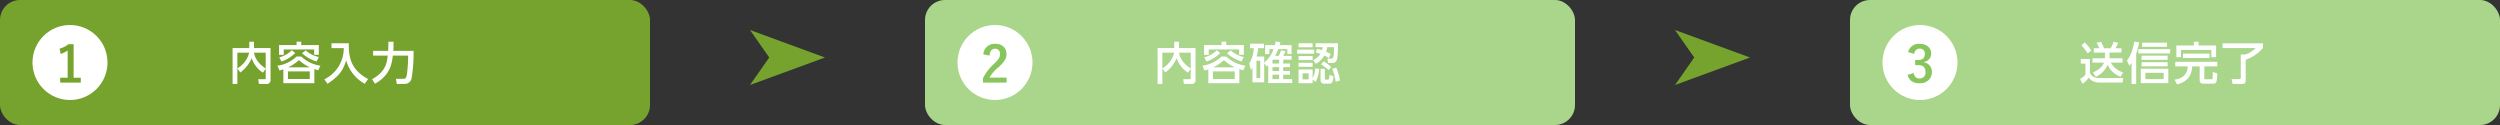
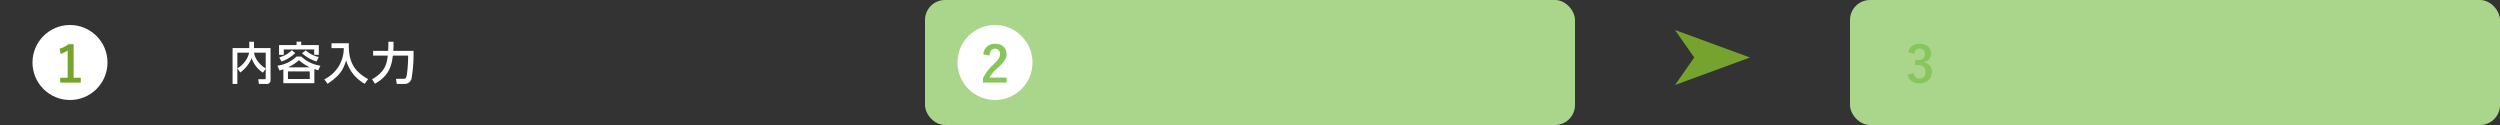
<svg xmlns="http://www.w3.org/2000/svg" width="1000" height="50" viewBox="0 0 1000 50">
  <rect x="0" y="0" width="1000" height="50" fill="#333333" stroke="none" />
  <g transform="translate(1558 -1708)">
-     <path d="M760,970.958l7.69-11-7.69-11,30,11Z" transform="translate(-2018 771.042)" fill="#76a32d" />
    <path d="M1130,970.958l7.689-11-7.689-11,30,11Z" transform="translate(-2018 771.042)" fill="#76a32d" />
-     <rect width="260" height="50" rx="8" transform="translate(-1558 1708)" fill="#76a32d" />
    <path d="M-32.886-3.006A13.846,13.846,0,0,0-28.332-8.73a11.175,11.175,0,0,0,4.5,5.8l1.116-1.6V-.7c0,.378-.252.378-.468.378H-25.7l.252,1.908h3.006a1.459,1.459,0,0,0,1.656-1.6V-12.762H-27.4V-15.3h-1.89v2.538h-6.678V1.584h1.908V-10.944h4.7a8.255,8.255,0,0,1-1.3,3.06,10.026,10.026,0,0,1-3.384,3.222Zm10.17-1.584c-3.222-2.07-4.482-4.644-4.644-6.354h4.644Zm19.458.216c.468.162.7.234,1.566.486l.846-1.818A14.287,14.287,0,0,1-8.514-9.4h-1.854a13.939,13.939,0,0,1-7.65,3.69l.828,1.926c.828-.252,1.08-.342,1.53-.5V1.278h12.4Zm-10.476-.7a16.753,16.753,0,0,0,4.3-2.88,17.178,17.178,0,0,0,4.374,2.88ZM-5.094-.4h-8.73V-3.438h8.73Zm-5.274-14.922v1.35h-7.02v3.906h1.89v-2.16H-3.33v2.16h1.854v-3.906H-8.514v-1.35ZM-16.4-7.38a15,15,0,0,0,5.49-3.4L-12.276-11.9A11.063,11.063,0,0,1-17.3-9.054Zm8.19-3.33A15.126,15.126,0,0,0-2.376-7.416l.9-1.782A11.11,11.11,0,0,1-6.7-11.844ZM3.6-12.744H8.514A13.842,13.842,0,0,1,.738-.27L2.016,1.512C6.75-1.62,8.262-3.942,9.468-7.848A15.445,15.445,0,0,0,16.9,1.512l1.332-1.89c-6.462-3.492-7.866-8.118-7.7-14.31H3.6ZM20.988,1.494c5.94-3.33,6.732-7.758,7.146-11.25h6.12a55.508,55.508,0,0,1-.468,7.326c-.234,1.314-.36,1.962-1.386,1.962H29.394L29.7,1.566h3.33a2.748,2.748,0,0,0,2.646-2.52,58.537,58.537,0,0,0,.738-10.692h-8.1c.054-.558.09-1.224.09-2.286v-1.386H26.352v1.3c0,.9-.072,2.178-.09,2.376H20.25v1.89H26.1c-.342,2.826-.774,6.408-6.264,9.432Z" transform="translate(-1429 1740)" fill="#fff" />
    <g transform="translate(-1545.5 1718)">
      <circle cx="15" cy="15" r="15" transform="translate(0.5)" fill="#fff" />
      <path d="M1.45-15.32H-.59a11.272,11.272,0,0,1-3.56,1.8l.4,2.1A11.216,11.216,0,0,0-.93-12.78V-1.9h-3V.04H4.31V-1.9H1.45Z" transform="translate(15.5 23)" fill="#76a32d" />
    </g>
    <rect width="260" height="50" rx="8" transform="translate(-1188 1708)" fill="#a9d68a" />
-     <path d="M-32.886-3.006A13.846,13.846,0,0,0-28.332-8.73a11.175,11.175,0,0,0,4.5,5.8l1.116-1.6V-.7c0,.378-.252.378-.468.378H-25.7l.252,1.908h3.006a1.459,1.459,0,0,0,1.656-1.6V-12.762H-27.4V-15.3h-1.89v2.538h-6.678V1.584h1.908V-10.944h4.7a8.255,8.255,0,0,1-1.3,3.06,10.026,10.026,0,0,1-3.384,3.222Zm10.17-1.584c-3.222-2.07-4.482-4.644-4.644-6.354h4.644Zm19.458.216c.468.162.7.234,1.566.486l.846-1.818A14.287,14.287,0,0,1-8.514-9.4h-1.854a13.939,13.939,0,0,1-7.65,3.69l.828,1.926c.828-.252,1.08-.342,1.53-.5V1.278h12.4Zm-10.476-.7a16.753,16.753,0,0,0,4.3-2.88,17.178,17.178,0,0,0,4.374,2.88ZM-5.094-.4h-8.73V-3.438h8.73Zm-5.274-14.922v1.35h-7.02v3.906h1.89v-2.16H-3.33v2.16h1.854v-3.906H-8.514v-1.35ZM-16.4-7.38a15,15,0,0,0,5.49-3.4L-12.276-11.9A11.063,11.063,0,0,1-17.3-9.054Zm8.19-3.33A15.126,15.126,0,0,0-2.376-7.416l.9-1.782A11.11,11.11,0,0,1-6.7-11.844Zm18.63-1.638a12.361,12.361,0,0,1-3.744,5.4v-2.43H3.636a19.279,19.279,0,0,0,.63-3.33h2.34v-1.818H.99v1.818H2.52A12.836,12.836,0,0,1,.7-6.606l.63,2.574A6.036,6.036,0,0,0,1.98-5V.936h4.7V-6.732L7.7-5.382c.36-.306.45-.4.594-.522V1.224h9.594V-.342H14.274v-1.8H17.01v-1.44H14.274V-5.148H17.01v-1.44H14.274V-8.136h3.348V-9.648H14.274a9.87,9.87,0,0,0,.918-1.89l-1.728-.378a19.278,19.278,0,0,1-.99,2.268H11.088a25.4,25.4,0,0,0,1.206-2.7h3.654v1.98h1.674V-13.95H12.834c.216-.7.234-.774.342-1.17l-1.908-.288c-.126.648-.2.936-.342,1.458H7.038v3.582h1.71v-1.98Zm2.232,8.766H9.99V-5.148h2.664Zm0-4.554v1.548H9.99v-1.26a3.056,3.056,0,0,1,.2-.288Zm0,7.794H9.99v-1.8h2.664Zm-7.56-.45H3.582V-7.7H5.094ZM27.378-6.48a8.882,8.882,0,0,0,3.366-3.312,13.227,13.227,0,0,1,1.782.972l.774-1.494a9.293,9.293,0,0,0-1.872-.99,10.151,10.151,0,0,0,.45-1.836H34.6c-.054,4.014-.27,4.554-.972,4.554H31.968l.27,1.764H34.02a1.553,1.553,0,0,0,1.62-1.044c.414-.936.54-2.88.54-6.822H27.234v1.548H30.06a8.371,8.371,0,0,1-.234,1.224,17.652,17.652,0,0,0-1.98-.522l-.612,1.386c1.044.306,1.368.414,1.944.612a6.851,6.851,0,0,1-2.934,2.466ZM20.43-14.688v1.6h5.616v-1.6Zm-.558,2.52v1.638h6.786v-1.638Zm.558,2.592v1.6h5.616v-1.6ZM24.462-.27h-2.43V-2.664h2.43Zm2.592-4.338a9.929,9.929,0,0,1-1.008,3.96V-4.212H20.43v5.49h5.616V-.108L27.324.72a15.058,15.058,0,0,0,1.386-5.2ZM20.43-6.876v1.6h5.616v-1.6Zm8.8,2.394V.162a1.294,1.294,0,0,0,1.458,1.3h2.124c1.116,0,1.422-.954,1.62-2.952L32.814-2c-.126,1.386-.18,1.836-.648,1.836h-.9c-.2,0-.342-.108-.342-.522v-3.8ZM36.972.18A18.416,18.416,0,0,0,35.5-4.914l-1.584.432a21.689,21.689,0,0,1,1.35,5.2ZM33.426-5.238a13.789,13.789,0,0,0-3.006-2.25L29.376-6.21a16.007,16.007,0,0,1,3.1,2.268Z" transform="translate(-1059 1740)" fill="#fff" />
    <g transform="translate(-1175.5 1718)">
      <circle cx="15" cy="15" r="15" transform="translate(0.5)" fill="#fff" />
-       <path d="M-2.17-10.74c.12-1.82.9-2.76,2.16-2.76a1.9,1.9,0,0,1,2,2.12c0,1.26-.44,2.06-2.44,3.98A19.314,19.314,0,0,0-4.81-1.74V.04H4.65v-2H-2.21A14.923,14.923,0,0,1,1.51-6.2c2.34-2.18,3.08-3.46,3.08-5.16,0-2.64-1.82-4.12-4.56-4.12a4.471,4.471,0,0,0-4.7,4.22Z" transform="translate(15.5 23)" fill="#88c65d" />
+       <path d="M-2.17-10.74c.12-1.82.9-2.76,2.16-2.76a1.9,1.9,0,0,1,2,2.12c0,1.26-.44,2.06-2.44,3.98A19.314,19.314,0,0,0-4.81-1.74V.04H4.65v-2H-2.21A14.923,14.923,0,0,1,1.51-6.2c2.34-2.18,3.08-3.46,3.08-5.16,0-2.64-1.82-4.12-4.56-4.12a4.471,4.471,0,0,0-4.7,4.22" transform="translate(15.5 23)" fill="#88c65d" />
    </g>
    <rect width="260" height="50" rx="8" transform="translate(-818 1708)" fill="#a9d68a" />
-     <path d="M-32-8.694v1.746H-27.4c-.414,1.044-1.206,2.5-4.464,3.96l1.188,1.71A9.325,9.325,0,0,0-25.92-6.156c.378.918,1.314,3.276,5.166,4.878l.99-1.746a8.813,8.813,0,0,1-4.914-3.924h4.7V-8.694h-5.2V-10.98h4.788v-1.71h-2.43a15.951,15.951,0,0,0,1.1-2.178l-1.818-.414A13.966,13.966,0,0,1-24.75-12.69h-2.664a22.833,22.833,0,0,0-1.152-2.592l-1.836.4a13.475,13.475,0,0,1,1.134,2.2h-2.214v1.71h4.464v2.286Zm-4.428-5.2a26.5,26.5,0,0,1,2.484,3.24l1.494-1.134a17.579,17.579,0,0,0-2.682-3.24Zm-.252,7.326h1.854v4.482A8.363,8.363,0,0,1-36.972-.432L-36,1.512a10.266,10.266,0,0,0,2.574-2.52c.972,1.728,3.06,2.034,4.392,2.034h9.054l.288-1.8H-29c-.828,0-3.4,0-4.032-2.214v-5.4h-3.654ZM-3.528-.36h-7.308V-2.88h7.308Zm1.584-6.75H-12.366v1.656H-1.944Zm.27,2.61H-12.69V1.26H-1.674Zm-12.852-6.012a26.085,26.085,0,0,0,1.17-4.59l-1.944-.234c-.45,2.916-1.44,5.832-2.934,7.542l.954,2.106a8.562,8.562,0,0,0,.918-1.17V1.62h1.836ZM-2.2-14.94h-9.972v1.656H-2.2Zm.252,5.22H-12.366v1.656H-1.944Zm1.008-2.628H-13.68v1.728H-.936ZM8.55-13.824h-7v4.716H3.384v-2.916h12.15v2.916h1.908v-4.716h-7.02v-1.494H8.55ZM1.1-5.436H6.084C5.994-2.808,4.572-.648.828-.144L1.8,1.746C3.8,1.26,7.632,0,7.884-5.436h2.988V.144a1.3,1.3,0,0,0,1.512,1.314h3.852c1.242,0,1.6-.522,1.674-4.086l-1.8-.594c0,.558,0,2-.072,2.448-.036.2-.09.486-.5.486H13.212c-.27,0-.486,0-.486-.342V-5.436H17.91V-7.29H1.1ZM4.176-8.8H14.814v-1.764H4.176ZM20.034-12.78h13.23a10.629,10.629,0,0,1-3.96,2.556h-2V-.972c0,.468-.234.594-.612.594h-3.06l.4,1.962h3.546c.954,0,1.692-.072,1.692-1.584V-8.064A16.781,16.781,0,0,0,36.2-12.78v-1.89H20.034Z" transform="translate(-689 1740)" fill="#fff" />
    <g transform="translate(-805.5 1718)">
-       <circle cx="15" cy="15" r="15" transform="translate(0.5)" fill="#fff" />
      <path d="M-2.29-11.44a2.115,2.115,0,0,1,2.12-2.1,1.936,1.936,0,0,1,2.1,2.14c0,1.54-.8,2.4-2.8,2.4H-1.93v2.04H-.77c2.14,0,2.96,1.02,2.96,2.76A2.278,2.278,0,0,1-.15-1.62c-1.32,0-2.04-.62-2.38-2.16l-2.46.72C-4.31-.7-2.65.32-.13.32c2.92,0,4.88-1.84,4.88-4.54A3.713,3.713,0,0,0,1.53-8.06V-8.2a3.317,3.317,0,0,0,2.92-3.44c0-2.22-1.8-3.84-4.58-3.84a4.4,4.4,0,0,0-4.62,3.3Z" transform="translate(15.5 23)" fill="#88c65d" />
    </g>
  </g>
</svg>